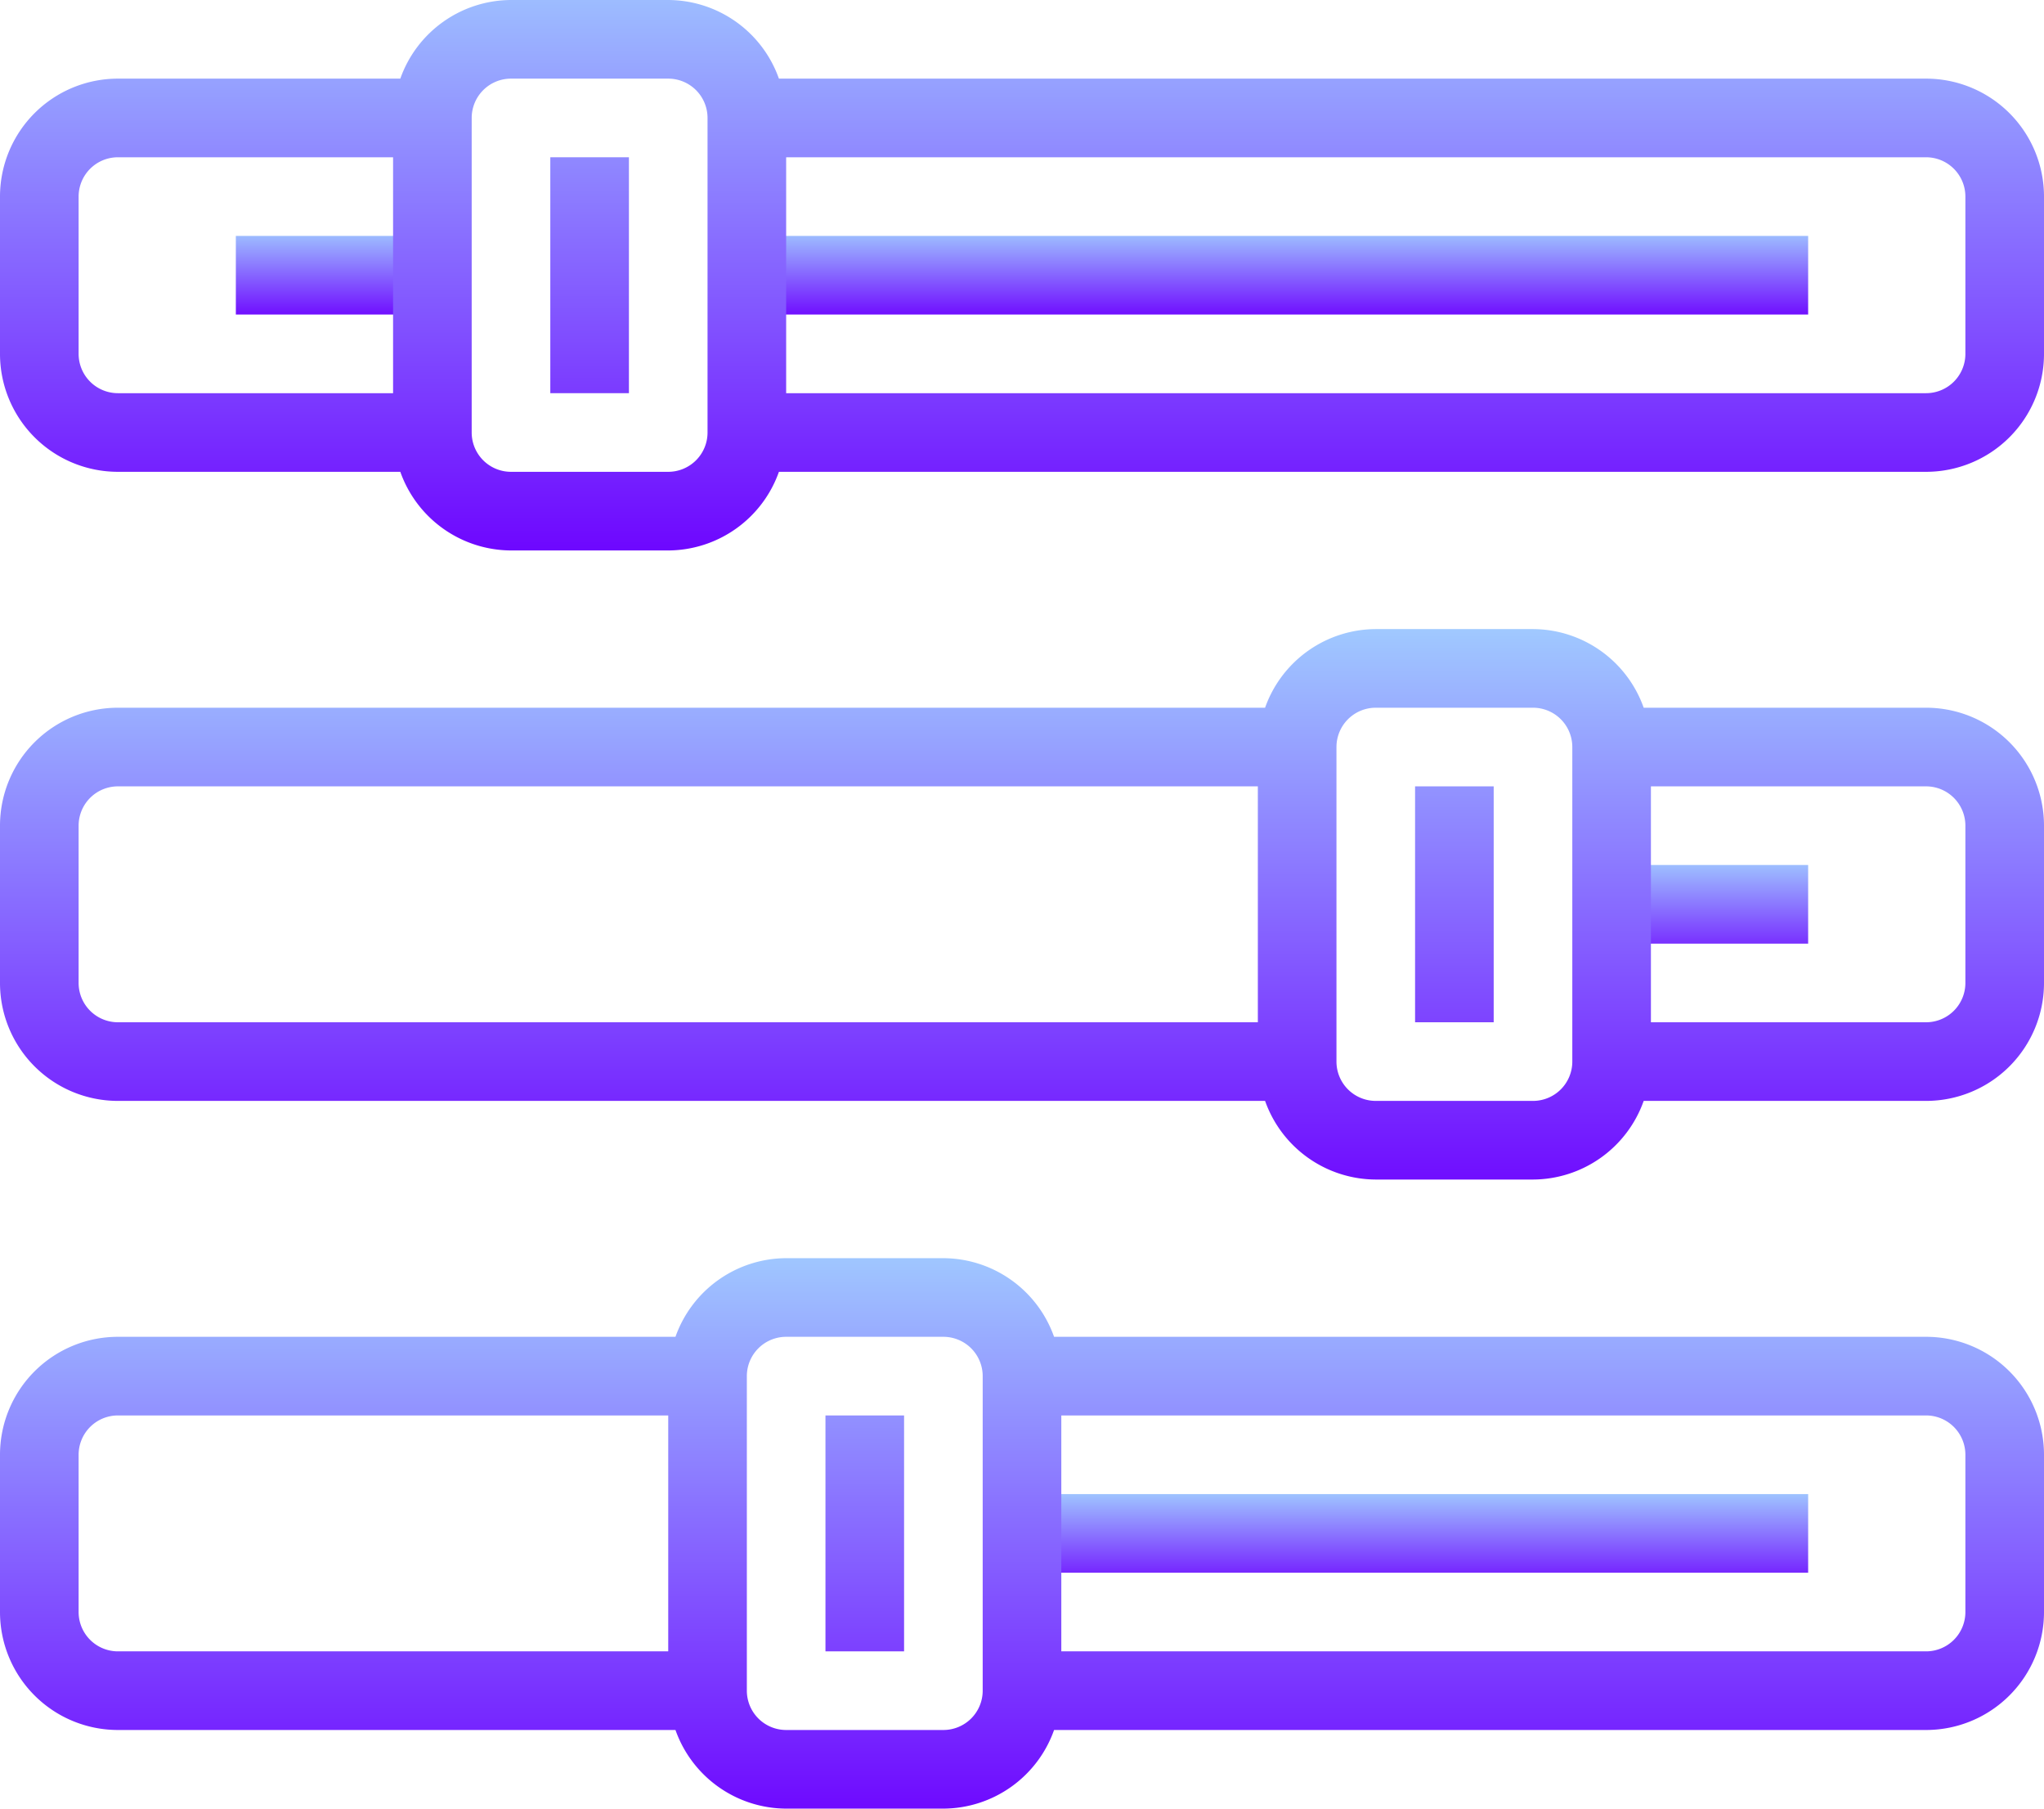
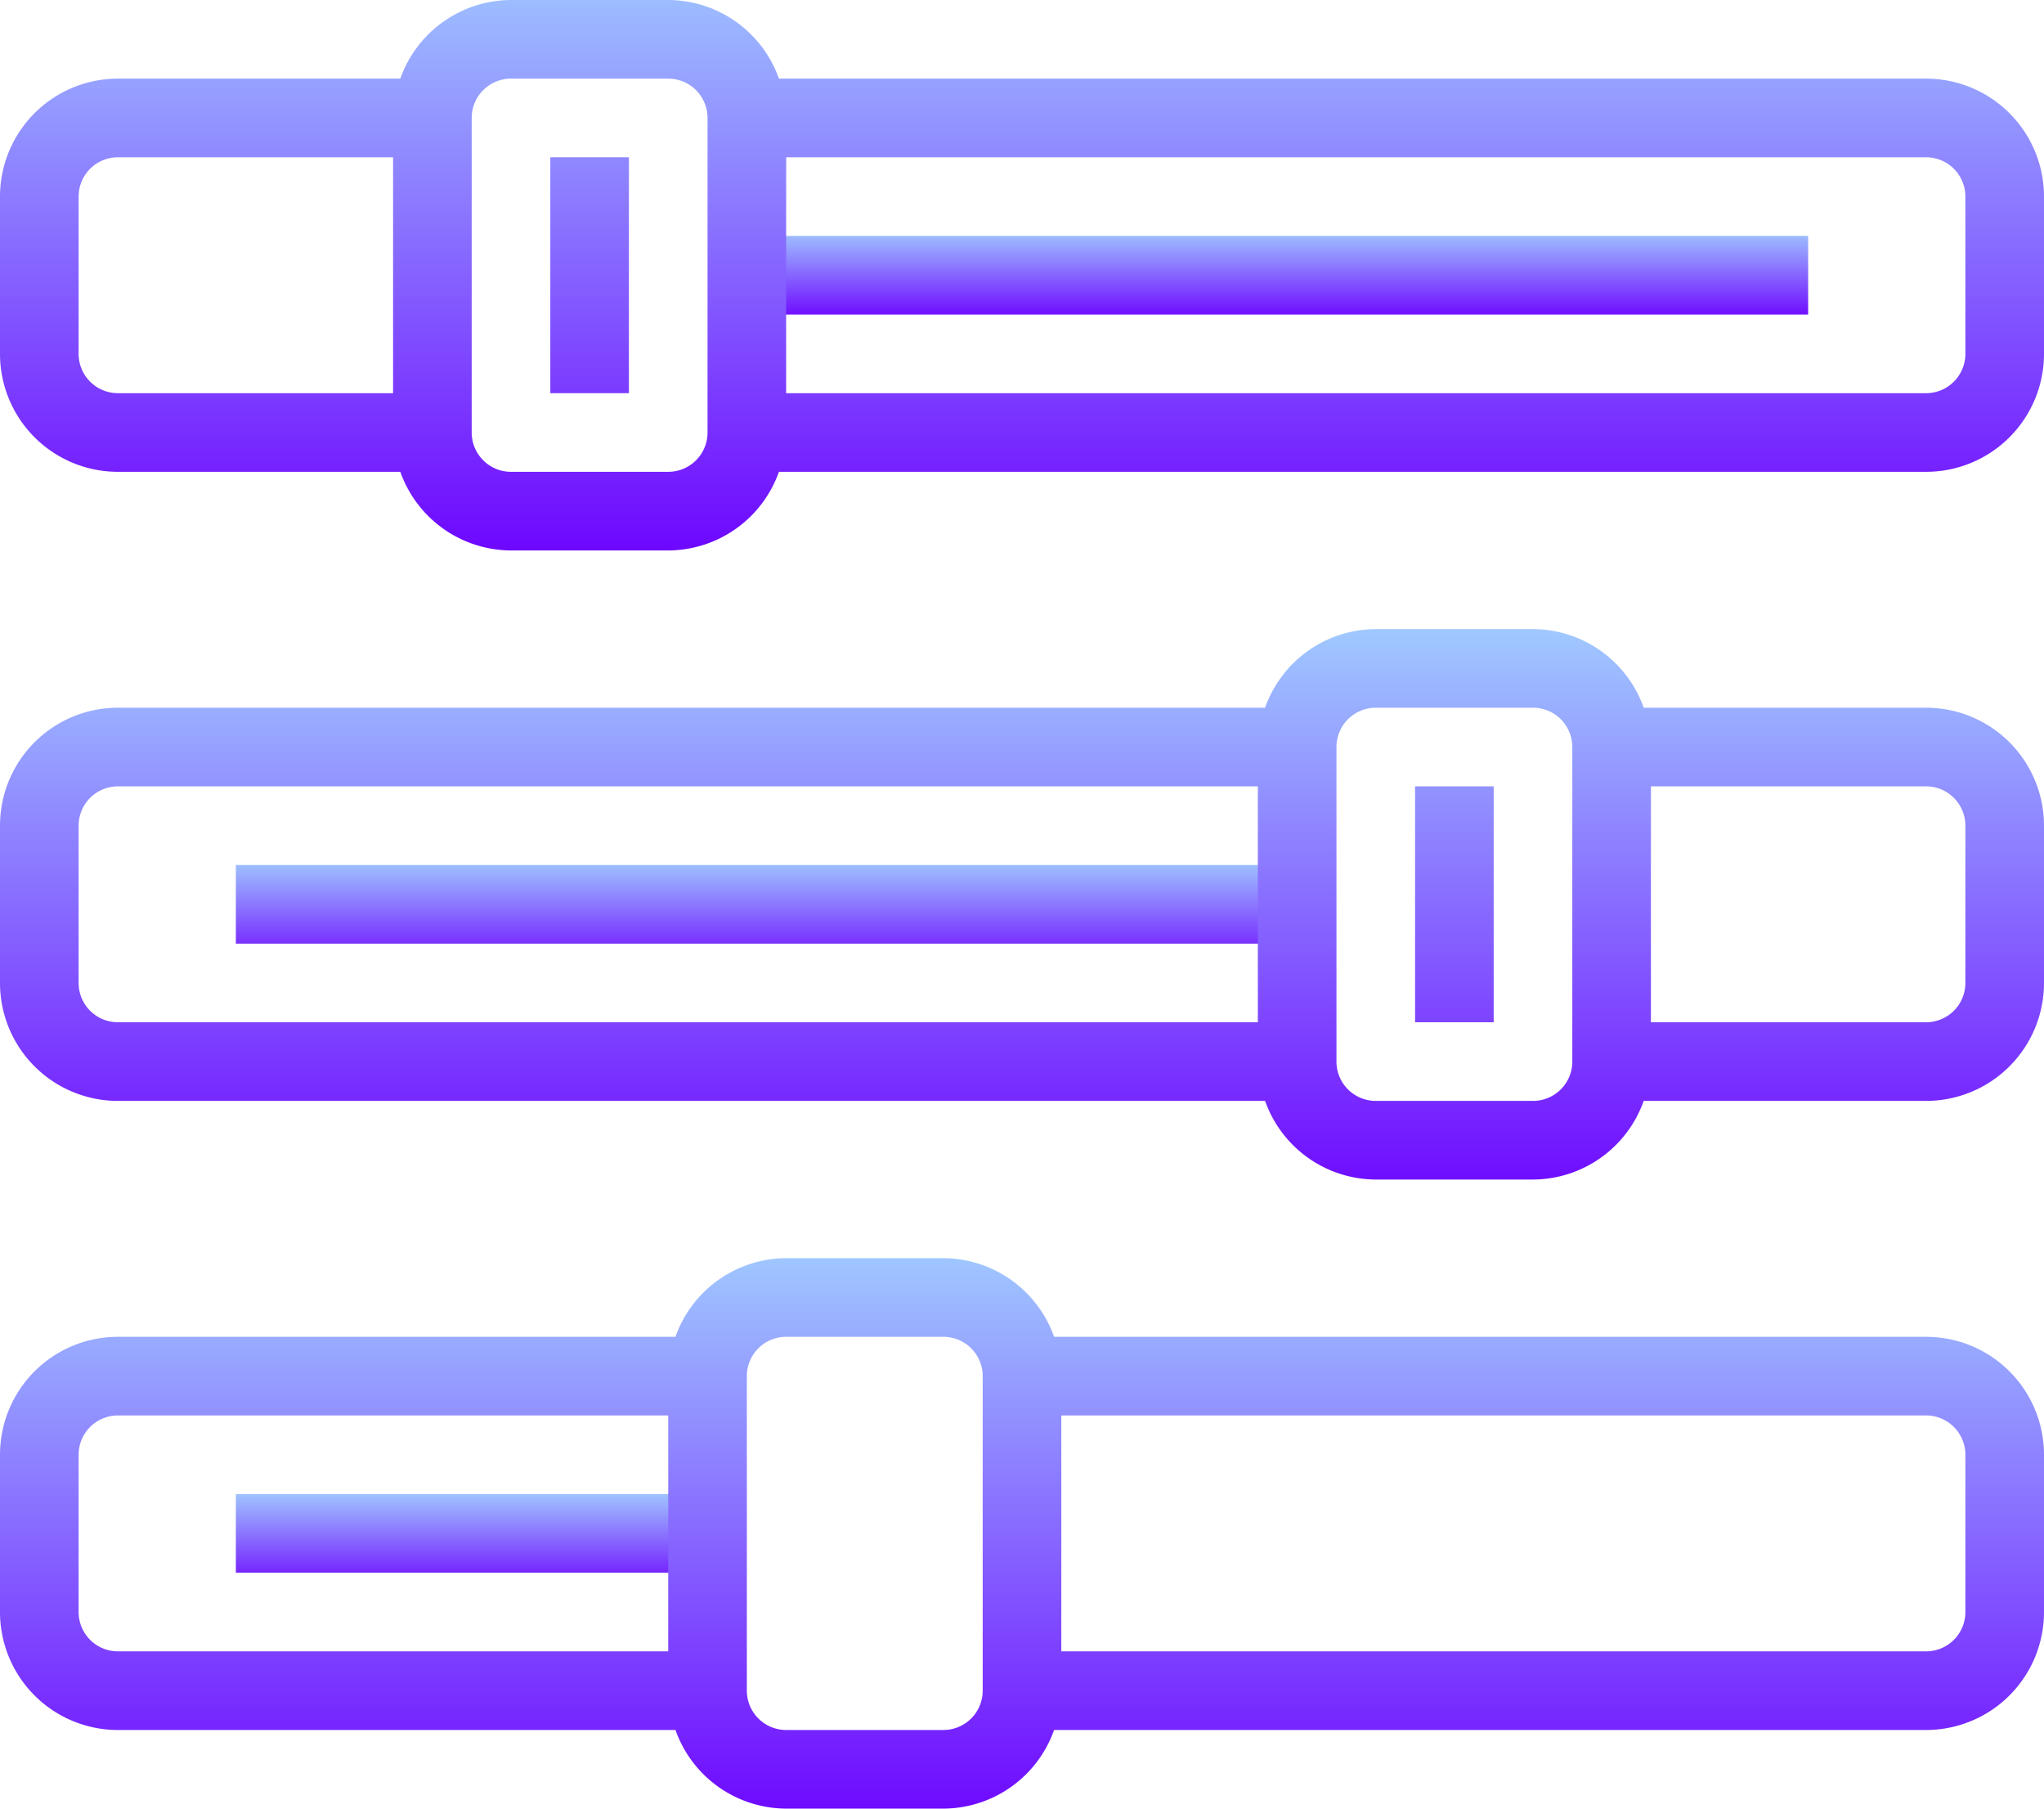
<svg xmlns="http://www.w3.org/2000/svg" xmlns:xlink="http://www.w3.org/1999/xlink" width="52" height="46" viewBox="0 0 52 46">
  <defs>
    <linearGradient id="linear-gradient" x1="0.5" y1="-0.125" x2="0.5" y2="1.086" gradientUnits="objectBoundingBox">
      <stop offset="0" stop-color="#a2d0ff" />
      <stop offset="1" stop-color="#6c00ff" />
    </linearGradient>
    <linearGradient id="linear-gradient-3" y2="1.348" xlink:href="#linear-gradient" />
    <linearGradient id="linear-gradient-5" y1="-0.083" y2="1.25" xlink:href="#linear-gradient" />
    <linearGradient id="linear-gradient-7" y1="-0.107" y2="1.036" xlink:href="#linear-gradient" />
    <linearGradient id="linear-gradient-8" y1="-0.917" y2="1.75" xlink:href="#linear-gradient" />
    <linearGradient id="linear-gradient-9" y1="-0.036" y2="1.072" xlink:href="#linear-gradient" />
    <linearGradient id="linear-gradient-10" y1="-0.75" y2="1.834" xlink:href="#linear-gradient" />
    <linearGradient id="linear-gradient-11" y1="-0.048" y2="1.05" xlink:href="#linear-gradient" />
    <linearGradient id="linear-gradient-12" y1="-0.778" y2="1.783" xlink:href="#linear-gradient" />
  </defs>
  <g id="personnalisation" transform="translate(-6 -9)">
    <path id="Tracé_34927" data-name="Tracé 34927" d="M25,15H52v2H25Z" fill="url(#linear-gradient)" />
-     <path id="Tracé_34928" data-name="Tracé 34928" d="M12,15h5v2H12Z" fill="url(#linear-gradient)" />
-     <path id="Tracé_34929" data-name="Tracé 34929" d="M47,31h5v2H47Z" fill="url(#linear-gradient-3)" />
    <path id="Tracé_34930" data-name="Tracé 34930" d="M12,31H39v2H12Z" fill="url(#linear-gradient-3)" />
-     <path id="Tracé_34931" data-name="Tracé 34931" d="M32,47H52v2H32Z" fill="url(#linear-gradient-5)" />
    <path id="Tracé_34932" data-name="Tracé 34932" d="M12,47H24v2H12Z" fill="url(#linear-gradient-5)" />
    <path id="Tracé_34933" data-name="Tracé 34933" d="M55,11H25.816A3,3,0,0,0,23,9H19a3,3,0,0,0-2.816,2H9a3,3,0,0,0-3,3v4a3,3,0,0,0,3,3h7.184A3,3,0,0,0,19,23h4a3,3,0,0,0,2.816-2H55a3,3,0,0,0,3-3V14A3,3,0,0,0,55,11ZM8,18V14a1,1,0,0,1,1-1h7v6H9A1,1,0,0,1,8,18Zm16,2a1,1,0,0,1-1,1H19a1,1,0,0,1-1-1V12a1,1,0,0,1,1-1h4a1,1,0,0,1,1,1Zm32-2a1,1,0,0,1-1,1H26V13H55a1,1,0,0,1,1,1Z" fill="url(#linear-gradient-7)" />
    <path id="Tracé_34934" data-name="Tracé 34934" d="M20,13h2v6H20Z" fill="url(#linear-gradient-8)" />
    <path id="Tracé_34935" data-name="Tracé 34935" d="M55,27H47.816A3,3,0,0,0,45,25H41a3,3,0,0,0-2.816,2H9a3,3,0,0,0-3,3v4a3,3,0,0,0,3,3H38.184A3,3,0,0,0,41,39h4a3,3,0,0,0,2.816-2H55a3,3,0,0,0,3-3V30A3,3,0,0,0,55,27ZM8,34V30a1,1,0,0,1,1-1H38v6H9A1,1,0,0,1,8,34Zm38,2a1,1,0,0,1-1,1H41a1,1,0,0,1-1-1V28a1,1,0,0,1,1-1h4a1,1,0,0,1,1,1Zm10-2a1,1,0,0,1-1,1H48V29h7a1,1,0,0,1,1,1Z" fill="url(#linear-gradient-9)" />
    <path id="Tracé_34936" data-name="Tracé 34936" d="M42,29h2v6H42Z" fill="url(#linear-gradient-10)" />
    <path id="Tracé_34937" data-name="Tracé 34937" d="M55,43H32.816A3,3,0,0,0,30,41H26a3,3,0,0,0-2.816,2H9a3,3,0,0,0-3,3v4a3,3,0,0,0,3,3H23.184A3,3,0,0,0,26,55h4a3,3,0,0,0,2.816-2H55a3,3,0,0,0,3-3V46A3,3,0,0,0,55,43ZM8,50V46a1,1,0,0,1,1-1H23v6H9A1,1,0,0,1,8,50Zm23,2a1,1,0,0,1-1,1H26a1,1,0,0,1-1-1V44a1,1,0,0,1,1-1h4a1,1,0,0,1,1,1Zm25-2a1,1,0,0,1-1,1H33V45H55a1,1,0,0,1,1,1Z" fill="url(#linear-gradient-11)" />
-     <path id="Tracé_34938" data-name="Tracé 34938" d="M27,45h2v6H27Z" fill="url(#linear-gradient-12)" />
  </g>
</svg>